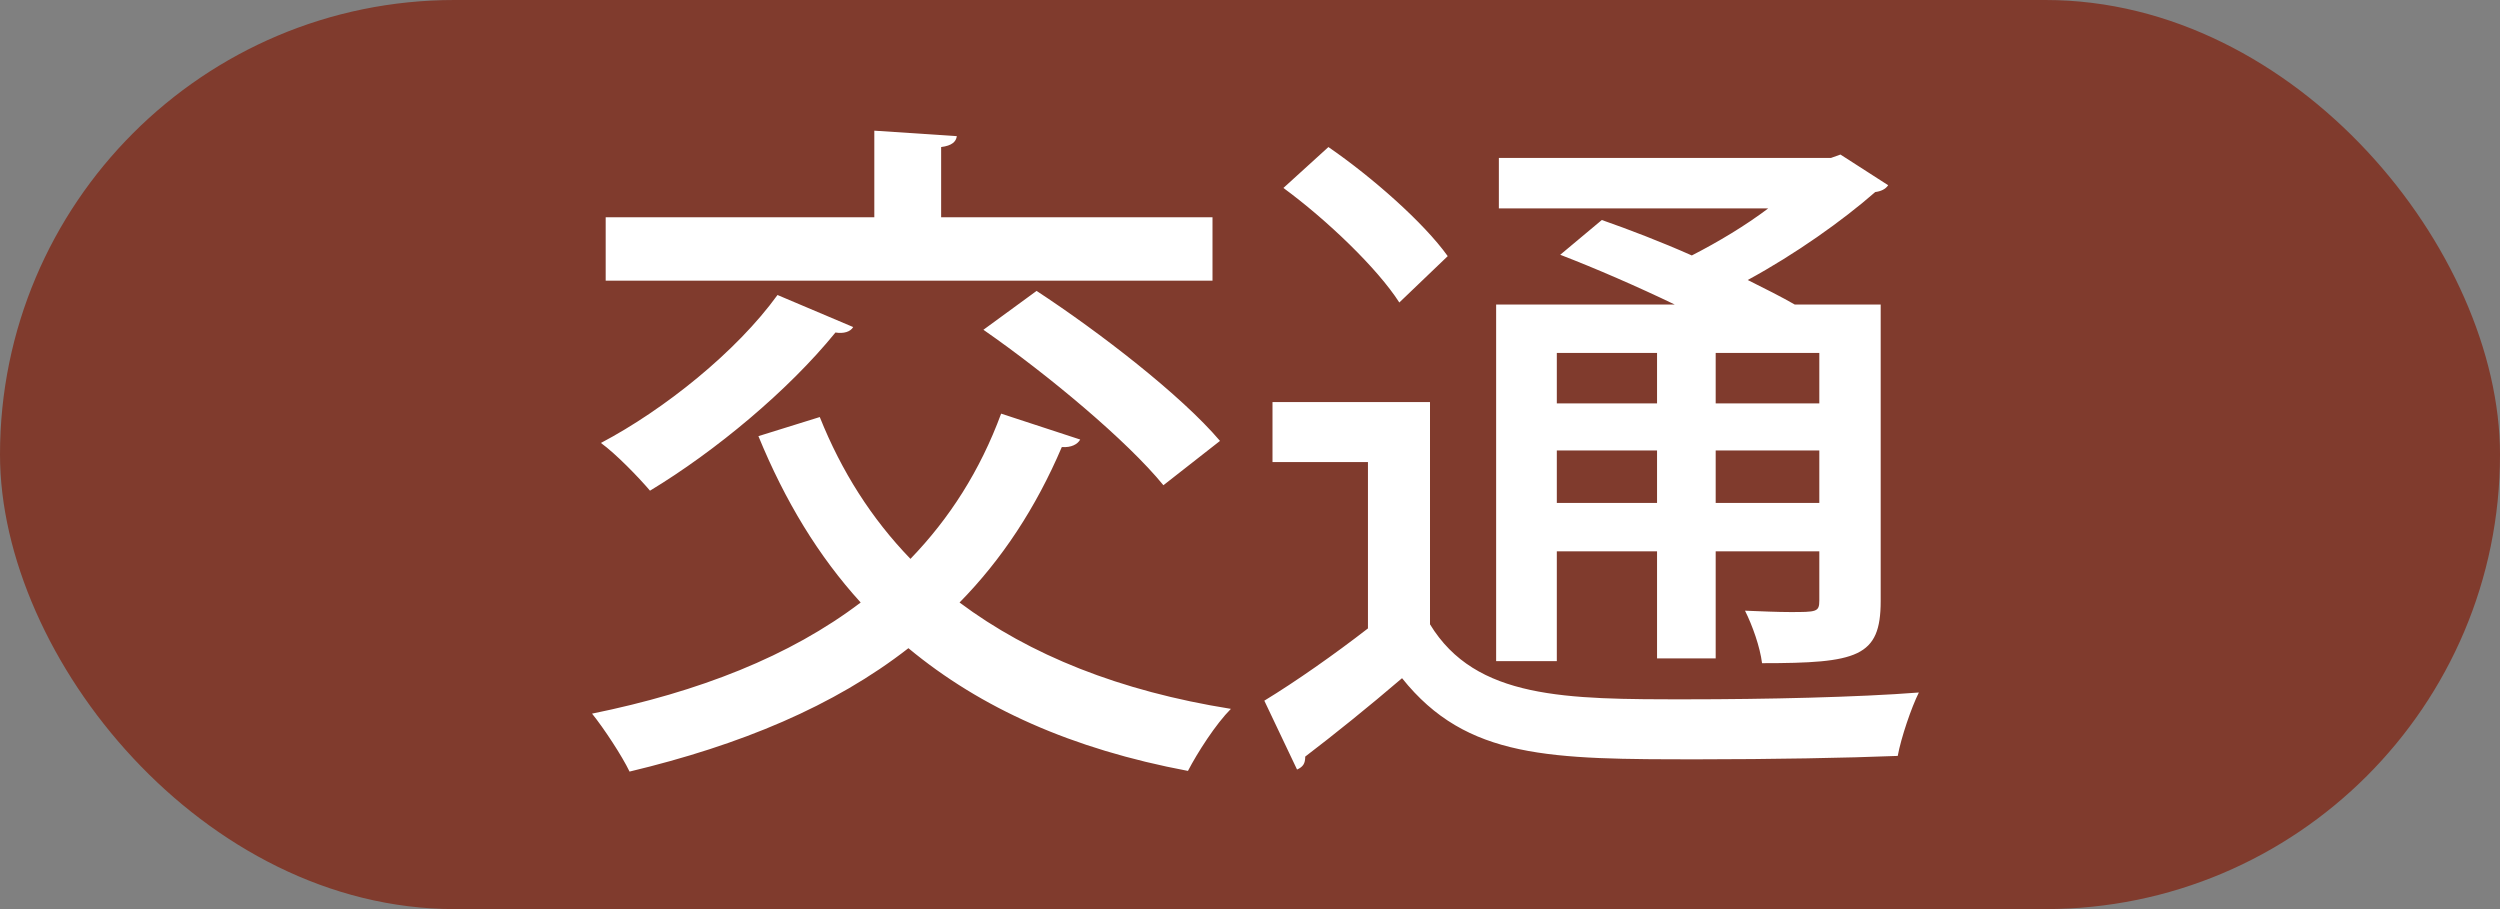
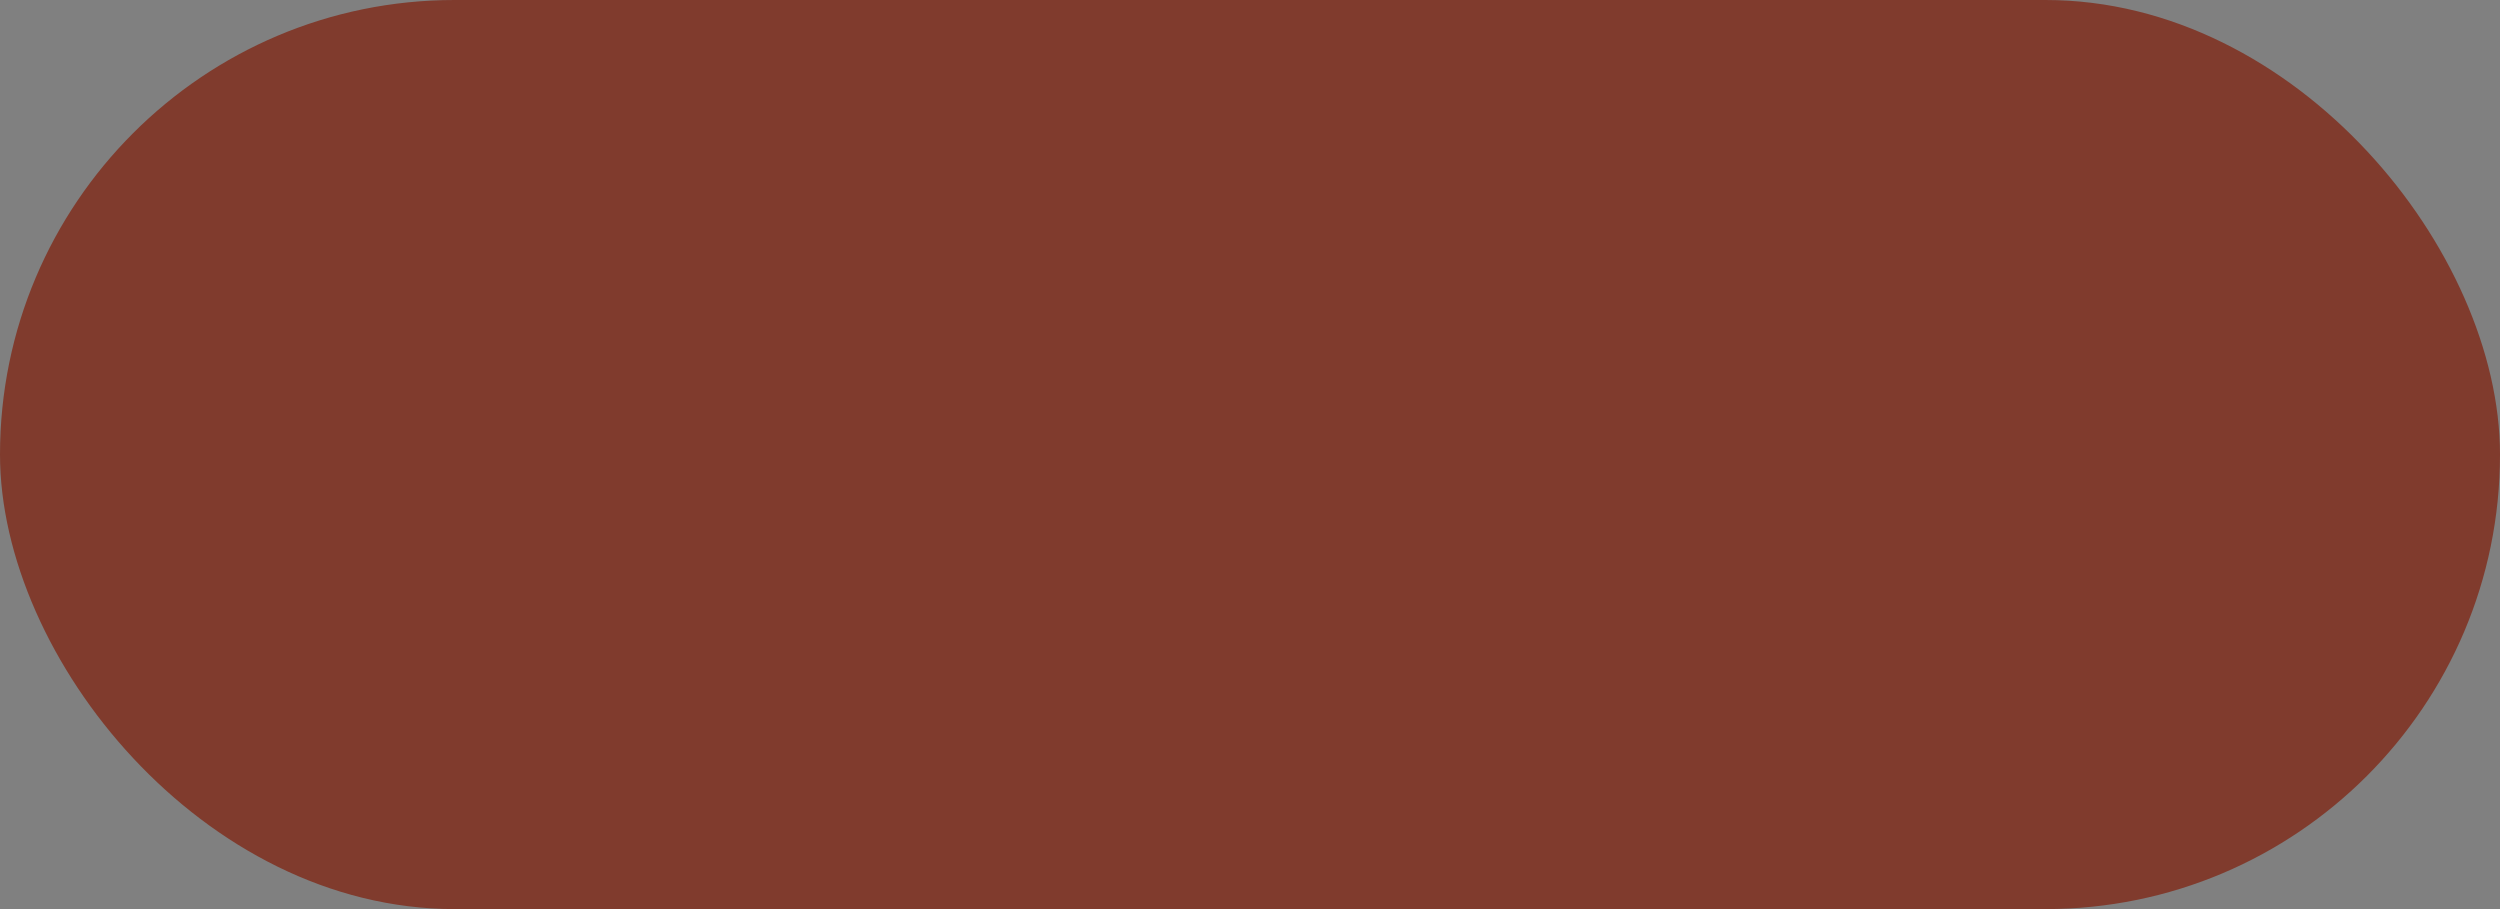
<svg xmlns="http://www.w3.org/2000/svg" width="44" height="16" viewBox="0 0 44 16" fill="none">
  <rect x="0" y="0" width="44" height="16" fill="#808080" stroke="none" />
  <rect width="44" height="16" rx="8" fill="#803B2D" />
-   <path d="M16.564 3.824H21.34V4.94H10.66V3.824H15.388V2.3L16.84 2.396C16.828 2.492 16.756 2.564 16.564 2.588V3.824ZM21.472 7.76L20.476 8.54C19.84 7.76 18.448 6.596 17.308 5.804L18.244 5.12C19.36 5.852 20.788 6.956 21.472 7.76ZM13.684 5.192L15.016 5.756C14.968 5.84 14.848 5.876 14.704 5.852C13.876 6.872 12.592 7.94 11.44 8.636C11.236 8.396 10.84 7.988 10.576 7.796C11.692 7.208 12.964 6.188 13.684 5.192ZM13.348 7.676L14.428 7.34C14.812 8.3 15.34 9.128 16.024 9.836C16.708 9.128 17.248 8.288 17.62 7.28L19.012 7.736C18.964 7.82 18.856 7.88 18.688 7.868C18.232 8.936 17.632 9.848 16.888 10.604C18.124 11.528 19.708 12.164 21.664 12.476C21.4 12.74 21.076 13.244 20.908 13.568C18.868 13.184 17.26 12.464 15.988 11.408C14.68 12.428 13.036 13.112 11.08 13.58C10.948 13.304 10.624 12.812 10.42 12.56C12.304 12.176 13.9 11.552 15.148 10.604C14.404 9.788 13.816 8.816 13.348 7.676ZM29.164 9.704H27.4V11.636H26.332V5.36H29.476C28.828 5.048 28.084 4.724 27.46 4.484L28.192 3.872C28.672 4.04 29.236 4.256 29.776 4.496C30.244 4.256 30.724 3.968 31.12 3.668H26.38V2.78H32.224L32.392 2.72L33.232 3.26C33.184 3.332 33.1 3.368 33.004 3.38C32.428 3.884 31.6 4.472 30.76 4.928C31.072 5.084 31.36 5.228 31.588 5.36H33.1V10.58C33.1 11.564 32.692 11.672 31.012 11.672C30.976 11.384 30.844 11.012 30.712 10.748C31.012 10.76 31.288 10.772 31.504 10.772C31.972 10.772 32.02 10.772 32.02 10.568V9.704H30.196V11.588H29.164V9.704ZM29.164 7.1V6.212H27.4V7.1H29.164ZM30.196 7.1H32.02V6.212H30.196V7.1ZM27.4 7.928V8.852H29.164V7.928H27.4ZM30.196 7.928V8.852H32.02V7.928H30.196ZM22.588 3.308L23.38 2.588C24.148 3.116 25.06 3.92 25.48 4.508L24.628 5.324C24.244 4.724 23.356 3.872 22.588 3.308ZM22.396 7.076H25.168V10.988C25.972 12.308 27.568 12.308 29.68 12.308C31.06 12.308 32.704 12.272 33.772 12.188C33.64 12.452 33.46 12.98 33.4 13.304C32.512 13.34 31.156 13.364 29.908 13.364C27.292 13.364 25.816 13.364 24.676 11.936C24.088 12.44 23.476 12.932 22.972 13.316C22.972 13.436 22.936 13.496 22.828 13.544L22.252 12.332C22.804 11.996 23.488 11.516 24.076 11.06V8.132H22.396V7.076Z" fill="white" />
</svg>